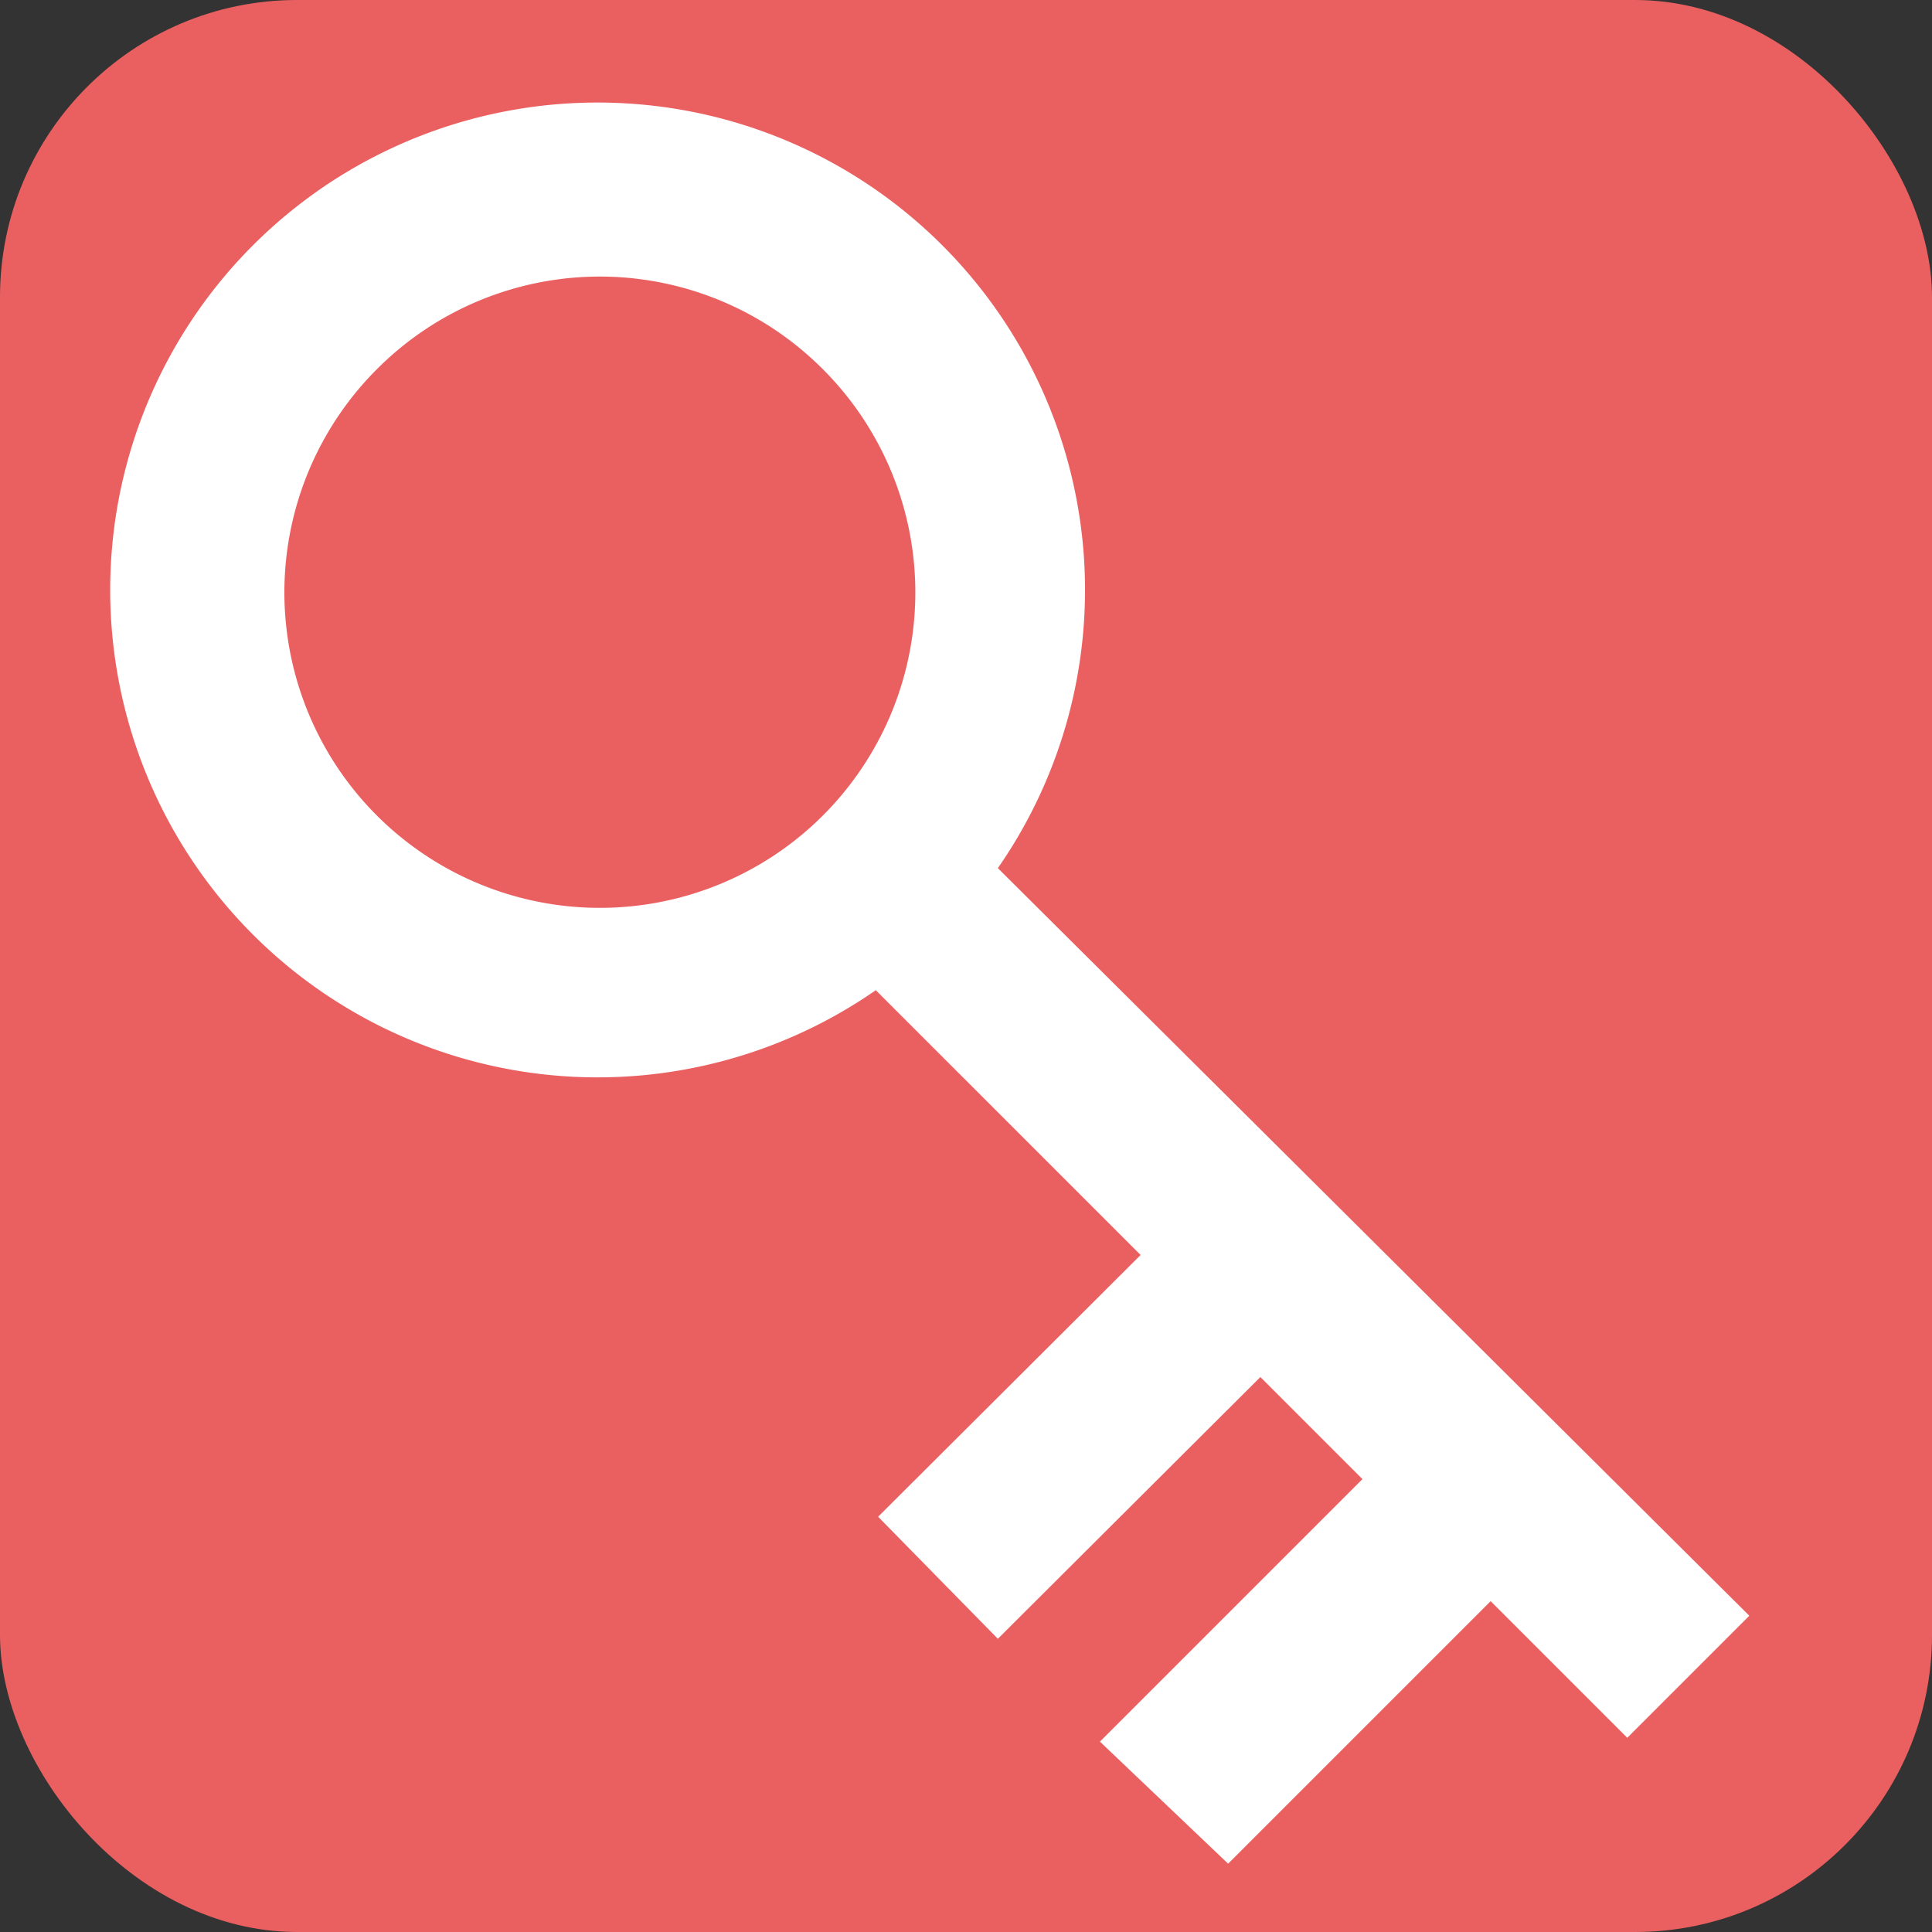
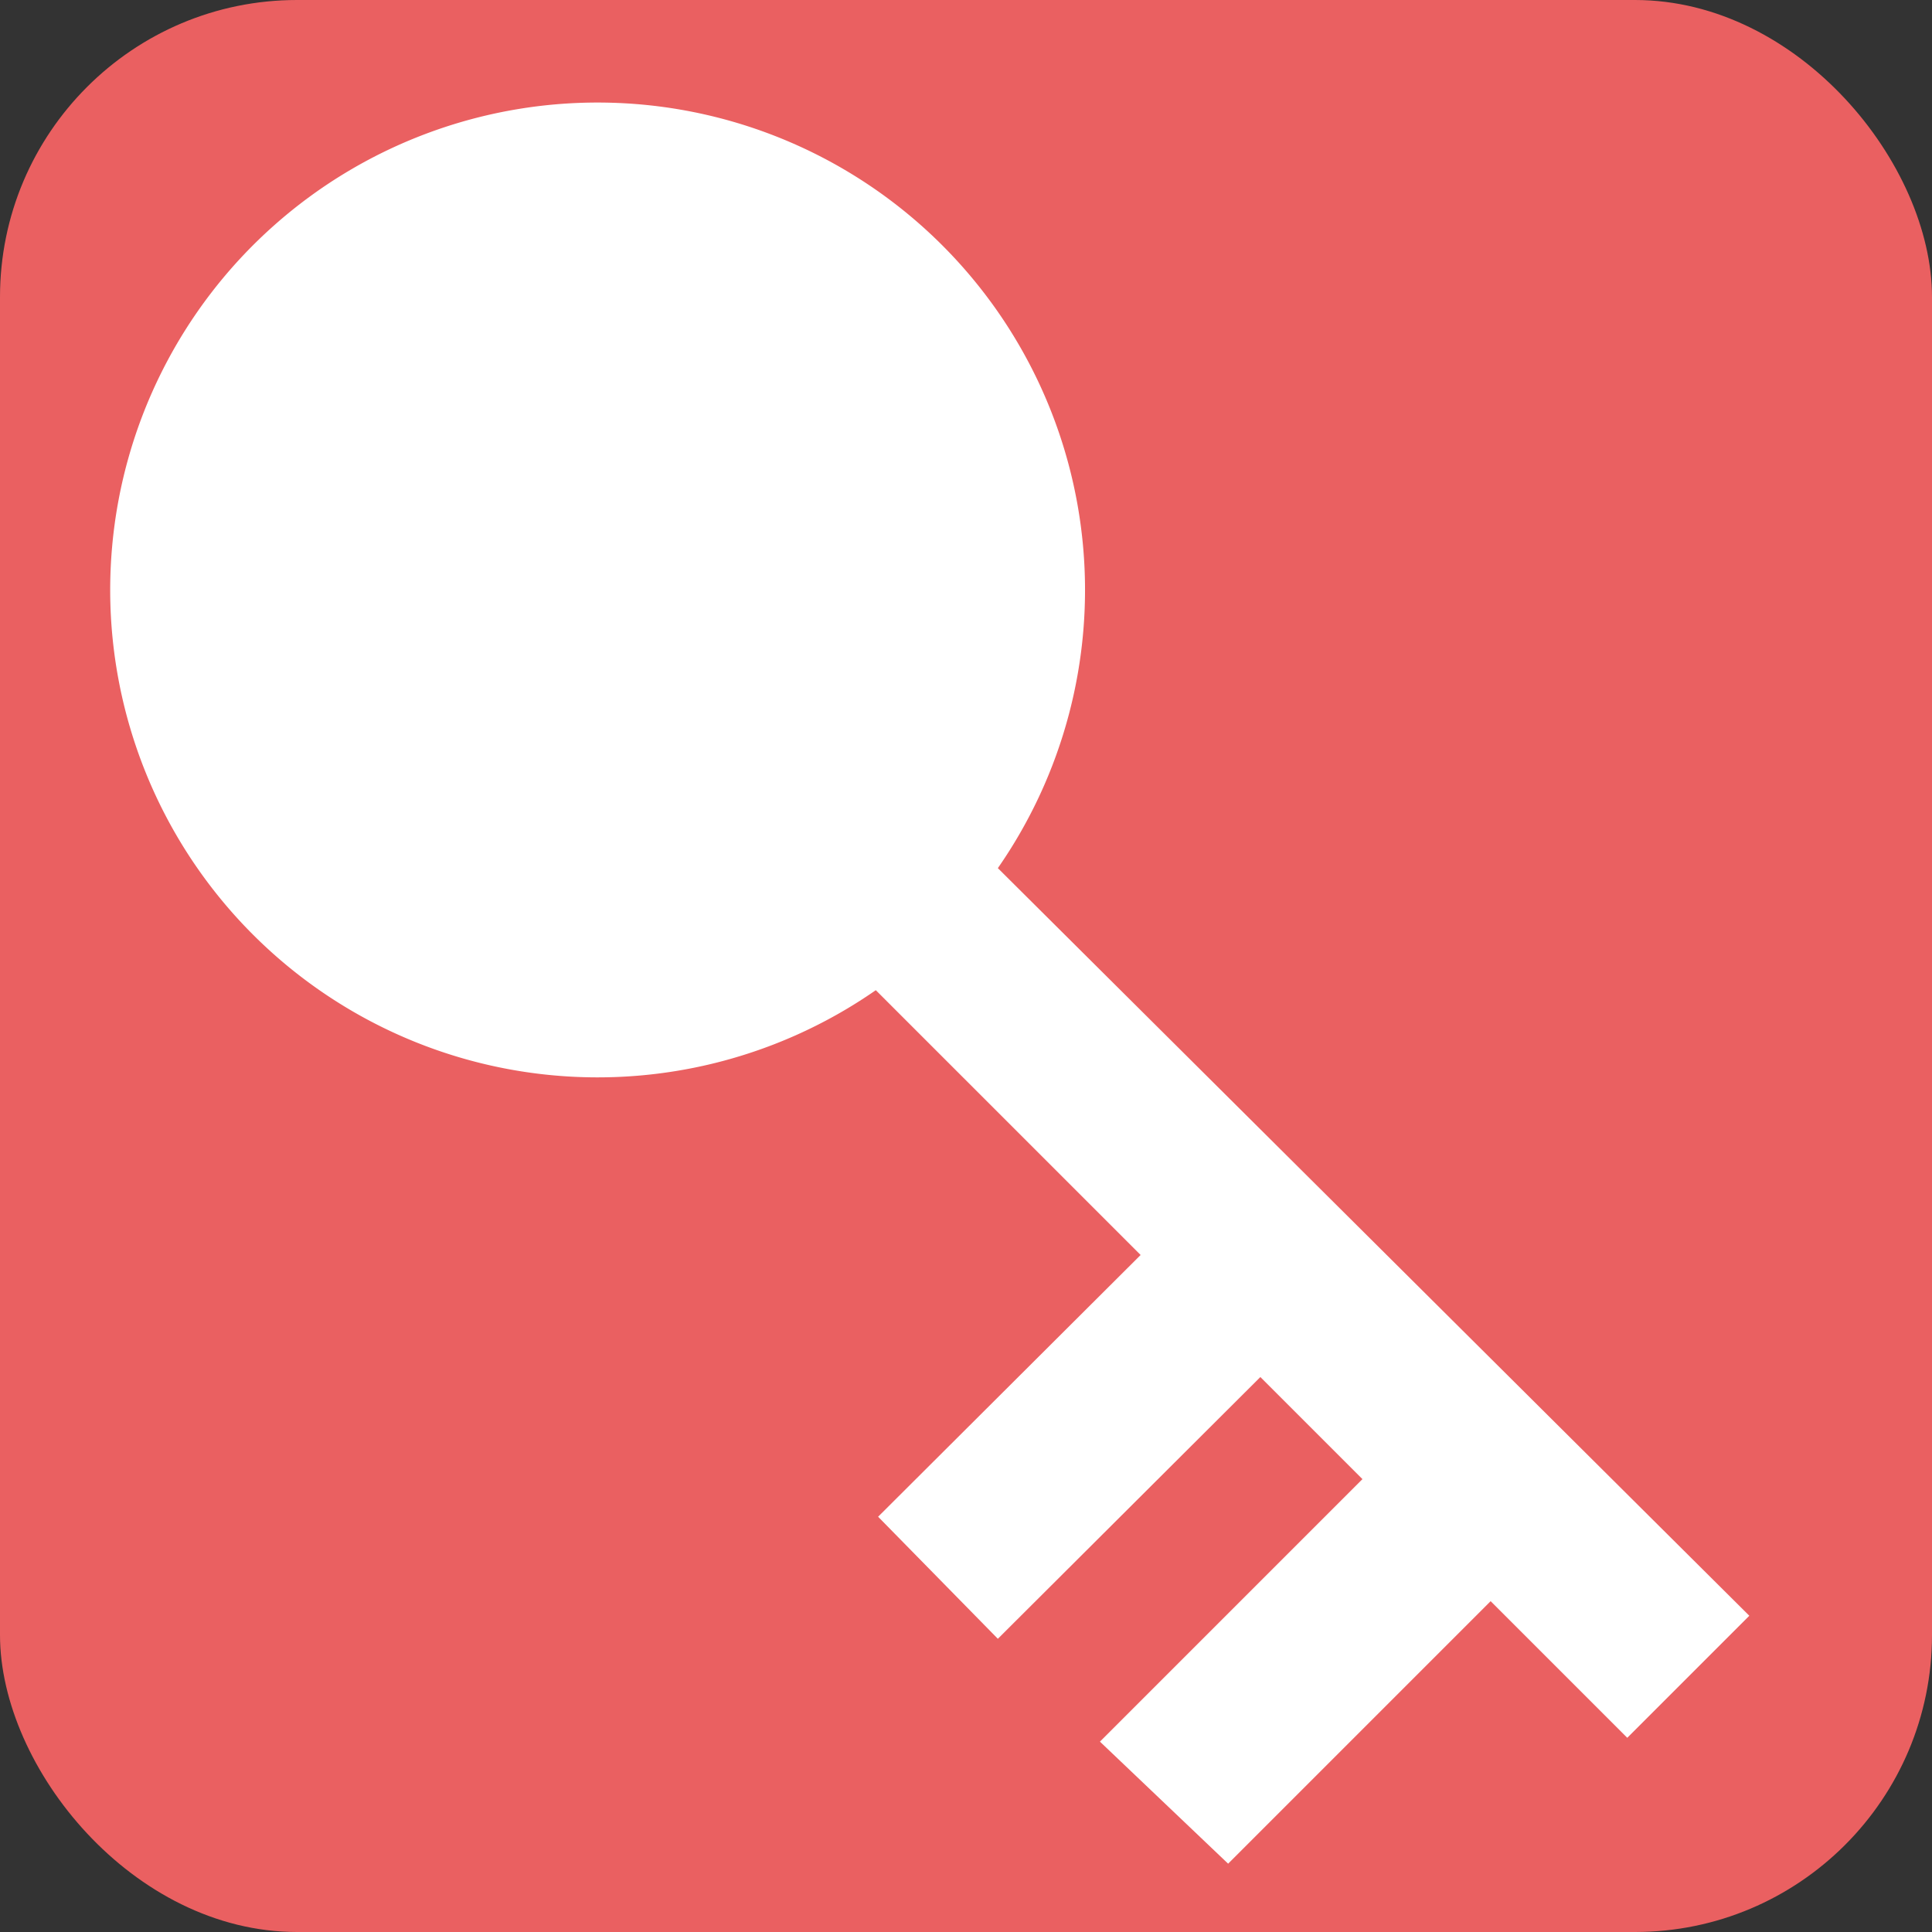
<svg xmlns="http://www.w3.org/2000/svg" id="レイヤー_1" data-name="レイヤー 1" width="25.17" height="25.17" viewBox="0 0 25.17 25.17">
  <rect x="0" y="0" width="25.17" height="25.17" fill="#333333" stroke="none" />
  <defs>
    <style>.cls-1{fill:#ea6061;}.cls-2{fill:#fff;}</style>
  </defs>
  <rect class="cls-1" width="25.17" height="25.17" rx="3.87" />
  <path class="cls-2" d="M12.28,3.2a6.35,6.35,0,1,0-.87,9.7l3.45,3.45-3.42,3.41L13,21.35l3.42-3.41,1.33,1.33-3.42,3.42L16,24.28l3.42-3.42,1.78,1.78,1.59-1.59L13,11.31A6.35,6.35,0,0,0,12.28,3.2Z" />
-   <path class="cls-1" d="M4.91,4.81a4.11,4.11,0,1,0,5.81,0A4.1,4.1,0,0,0,4.91,4.81Z" />
</svg>